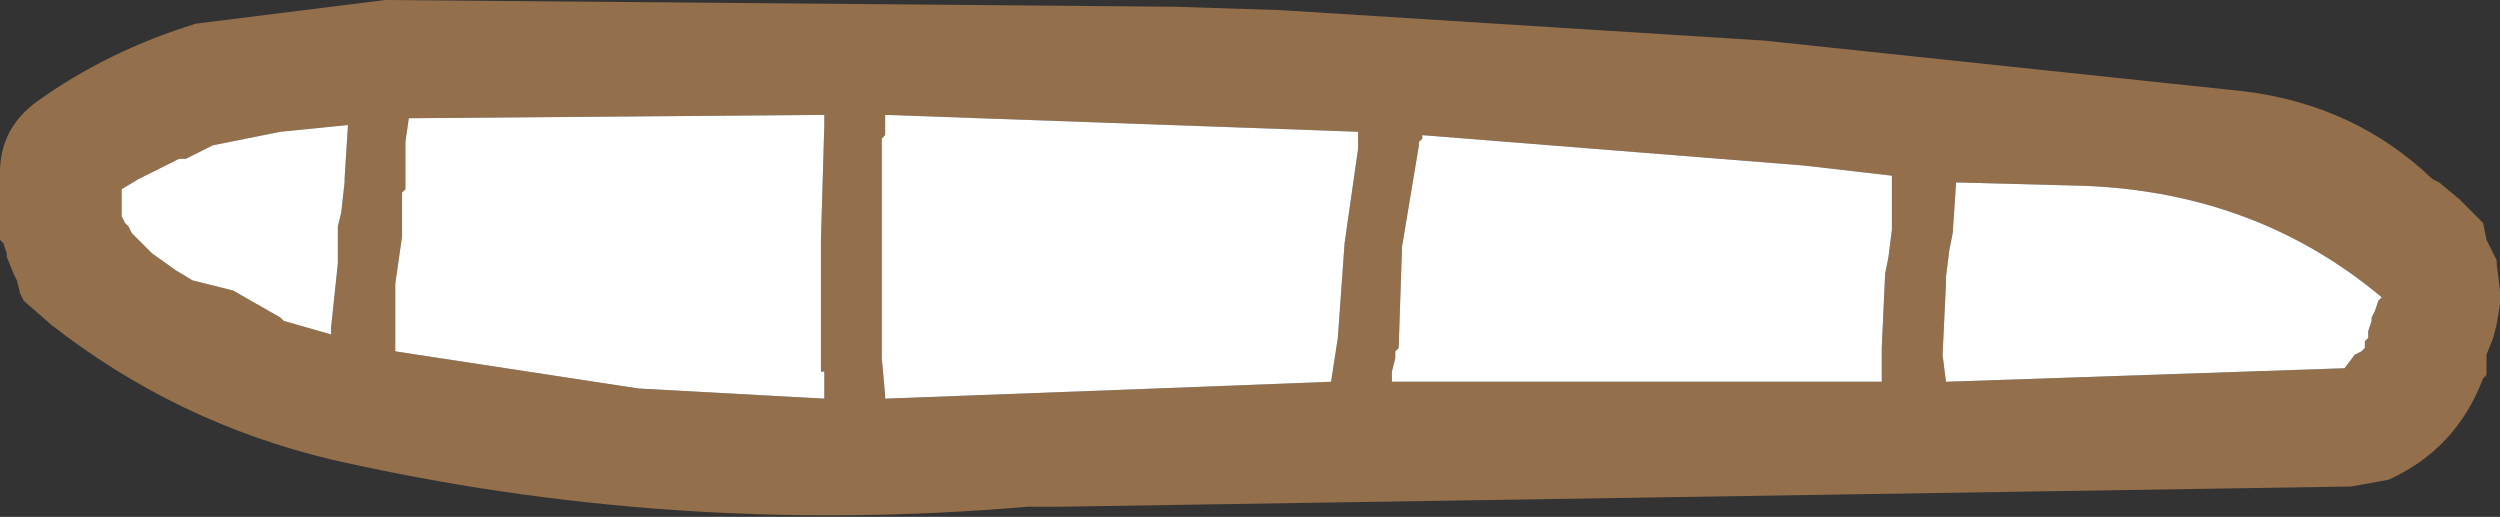
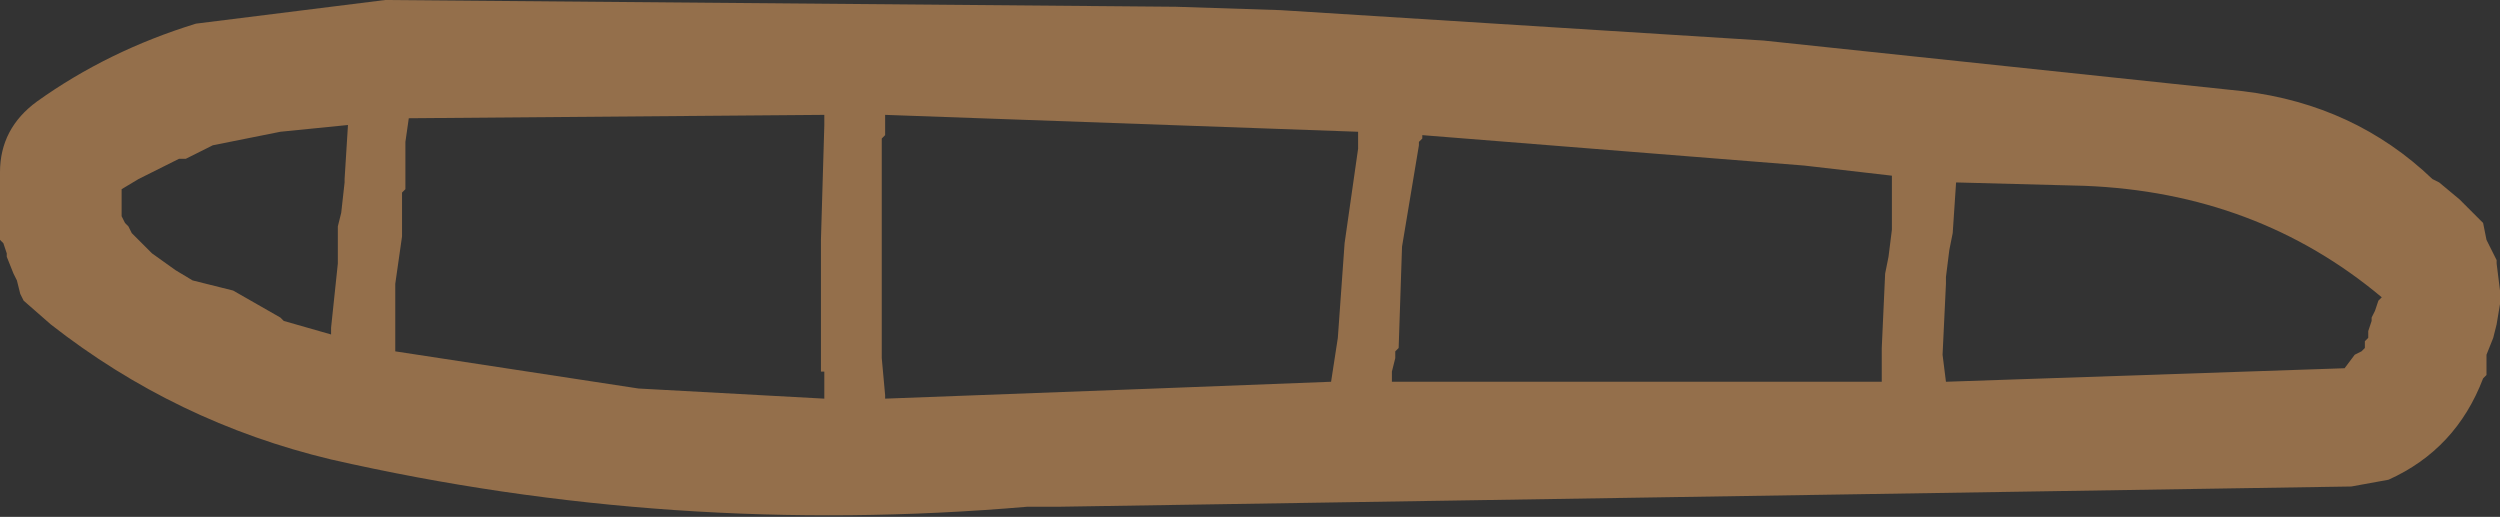
<svg xmlns="http://www.w3.org/2000/svg" height="7.65px" width="37.0px">
  <rect width="100%" height="100%" fill="#333333" stroke="none" />
  <g transform="matrix(1.0, 0.0, 0.0, 1.0, 91.3, -28.25)">
    <path d="M-64.6 30.7 L-70.25 30.25 -70.25 30.3 -70.3 30.35 -70.3 30.4 -70.55 31.9 -70.6 33.4 -70.65 33.45 -70.65 33.55 -70.7 33.75 -70.7 33.9 -67.95 33.9 -63.45 33.9 -63.45 33.4 -63.4 32.3 -63.35 32.05 -63.3 31.65 -63.3 31.55 -63.3 31.05 -63.3 30.85 -64.6 30.7 M-62.5 32.45 L-62.55 33.5 -62.5 33.9 -56.6 33.7 -56.45 33.5 -56.35 33.45 -56.3 33.4 -56.3 33.3 -56.25 33.25 -56.25 33.15 -56.2 33.0 -56.2 32.95 -56.15 32.85 -56.1 32.7 -56.05 32.65 Q-57.9 31.1 -60.45 31.0 L-62.35 30.95 -62.4 31.7 -62.45 31.95 -62.5 32.35 -62.5 32.45 M-72.35 28.4 L-65.2 28.85 -58.1 29.6 Q-56.45 29.8 -55.3 30.9 L-55.2 30.95 -54.9 31.2 -54.85 31.25 -54.6 31.5 -54.55 31.55 -54.5 31.8 -54.4 32.0 -54.35 32.1 -54.35 32.15 -54.3 32.55 -54.3 32.7 -54.3 32.75 -54.35 33.05 -54.4 33.25 -54.5 33.5 -54.5 33.6 -54.5 33.65 -54.5 33.75 -54.5 33.8 -54.55 33.85 Q-54.95 34.9 -55.95 35.35 L-56.5 35.45 -75.65 35.75 -76.1 35.75 Q-81.35 36.2 -86.4 35.05 -88.7 34.5 -90.55 33.05 L-90.95 32.7 -91.0 32.6 -91.05 32.4 -91.1 32.3 -91.2 32.05 -91.2 32.0 -91.25 31.85 -91.3 31.8 -91.3 30.8 Q-91.3 30.15 -90.75 29.75 -89.7 29.0 -88.4 28.6 L-85.6 28.25 -73.9 28.35 -72.35 28.4 M-71.2 30.45 L-71.2 30.35 -71.2 30.25 -71.2 30.2 -78.2 29.95 -78.2 30.1 -78.2 30.25 -78.25 30.3 -78.25 30.4 -78.25 32.05 -78.25 33.55 -78.2 34.1 -78.2 34.15 -74.2 34.0 -71.6 33.9 -71.5 33.25 -71.4 31.85 -71.2 30.45 M-79.1 29.95 L-85.25 30.0 -85.3 30.35 -85.3 31.05 -85.35 31.1 -85.35 31.2 -85.35 31.75 -85.45 32.45 -85.45 33.0 -85.45 33.45 -81.85 34.0 -79.1 34.15 -79.1 33.9 -79.1 33.75 -79.15 33.75 -79.15 31.8 -79.1 30.1 -79.1 29.95 M-88.65 30.6 L-89.25 30.9 -89.5 31.05 -89.5 31.1 -89.5 31.2 -89.5 31.25 -89.5 31.35 -89.5 31.45 -89.45 31.55 -89.4 31.6 -89.35 31.7 -89.15 31.9 -89.05 32.0 -88.7 32.25 -88.45 32.4 -88.05 32.5 -87.85 32.55 -87.15 32.95 -87.1 33.0 -86.4 33.2 -86.4 33.1 -86.3 32.15 -86.3 32.0 -86.3 31.7 -86.3 31.6 -86.25 31.4 -86.2 30.95 -86.2 30.9 -86.15 30.1 -87.15 30.2 -88.15 30.4 -88.55 30.6 -88.65 30.6" fill="#946f4b" fill-rule="evenodd" stroke="none" />
-     <path d="M-62.5 32.45 L-62.5 32.35 -62.45 31.95 -62.4 31.7 -62.35 30.95 -60.45 31.0 Q-57.9 31.1 -56.05 32.65 L-56.1 32.7 -56.15 32.85 -56.2 32.95 -56.2 33.0 -56.25 33.15 -56.25 33.25 -56.3 33.3 -56.3 33.4 -56.35 33.45 -56.45 33.5 -56.6 33.7 -62.5 33.9 -62.55 33.5 -62.5 32.45 M-64.6 30.7 L-63.3 30.85 -63.3 31.05 -63.3 31.55 -63.3 31.65 -63.35 32.05 -63.4 32.3 -63.45 33.4 -63.45 33.9 -67.95 33.9 -70.7 33.9 -70.7 33.75 -70.65 33.55 -70.65 33.45 -70.6 33.4 -70.55 31.9 -70.3 30.4 -70.3 30.35 -70.25 30.3 -70.25 30.25 -64.6 30.7 M-71.2 30.45 L-71.4 31.85 -71.5 33.25 -71.6 33.9 -74.2 34.0 -78.2 34.15 -78.2 34.1 -78.25 33.55 -78.25 32.05 -78.25 30.4 -78.25 30.3 -78.2 30.25 -78.2 30.1 -78.2 29.95 -71.2 30.2 -71.2 30.25 -71.2 30.35 -71.2 30.45 M-88.65 30.6 L-88.55 30.6 -88.15 30.4 -87.15 30.2 -86.15 30.1 -86.2 30.9 -86.2 30.95 -86.25 31.4 -86.3 31.6 -86.3 31.7 -86.3 32.0 -86.3 32.15 -86.4 33.1 -86.4 33.2 -87.1 33.0 -87.15 32.95 -87.85 32.55 -88.05 32.5 -88.45 32.4 -88.7 32.25 -89.05 32.0 -89.15 31.9 -89.35 31.7 -89.4 31.6 -89.45 31.55 -89.5 31.45 -89.5 31.35 -89.5 31.25 -89.5 31.2 -89.5 31.1 -89.5 31.05 -89.25 30.9 -88.65 30.6 M-79.1 29.95 L-79.1 30.1 -79.15 31.8 -79.15 33.75 -79.1 33.75 -79.1 33.9 -79.1 34.15 -81.85 34.0 -85.45 33.45 -85.45 33.0 -85.45 32.45 -85.35 31.75 -85.35 31.2 -85.35 31.1 -85.3 31.05 -85.3 30.35 -85.25 30.0 -79.1 29.95" fill="#ffffff" fill-rule="evenodd" stroke="none" />
  </g>
</svg>